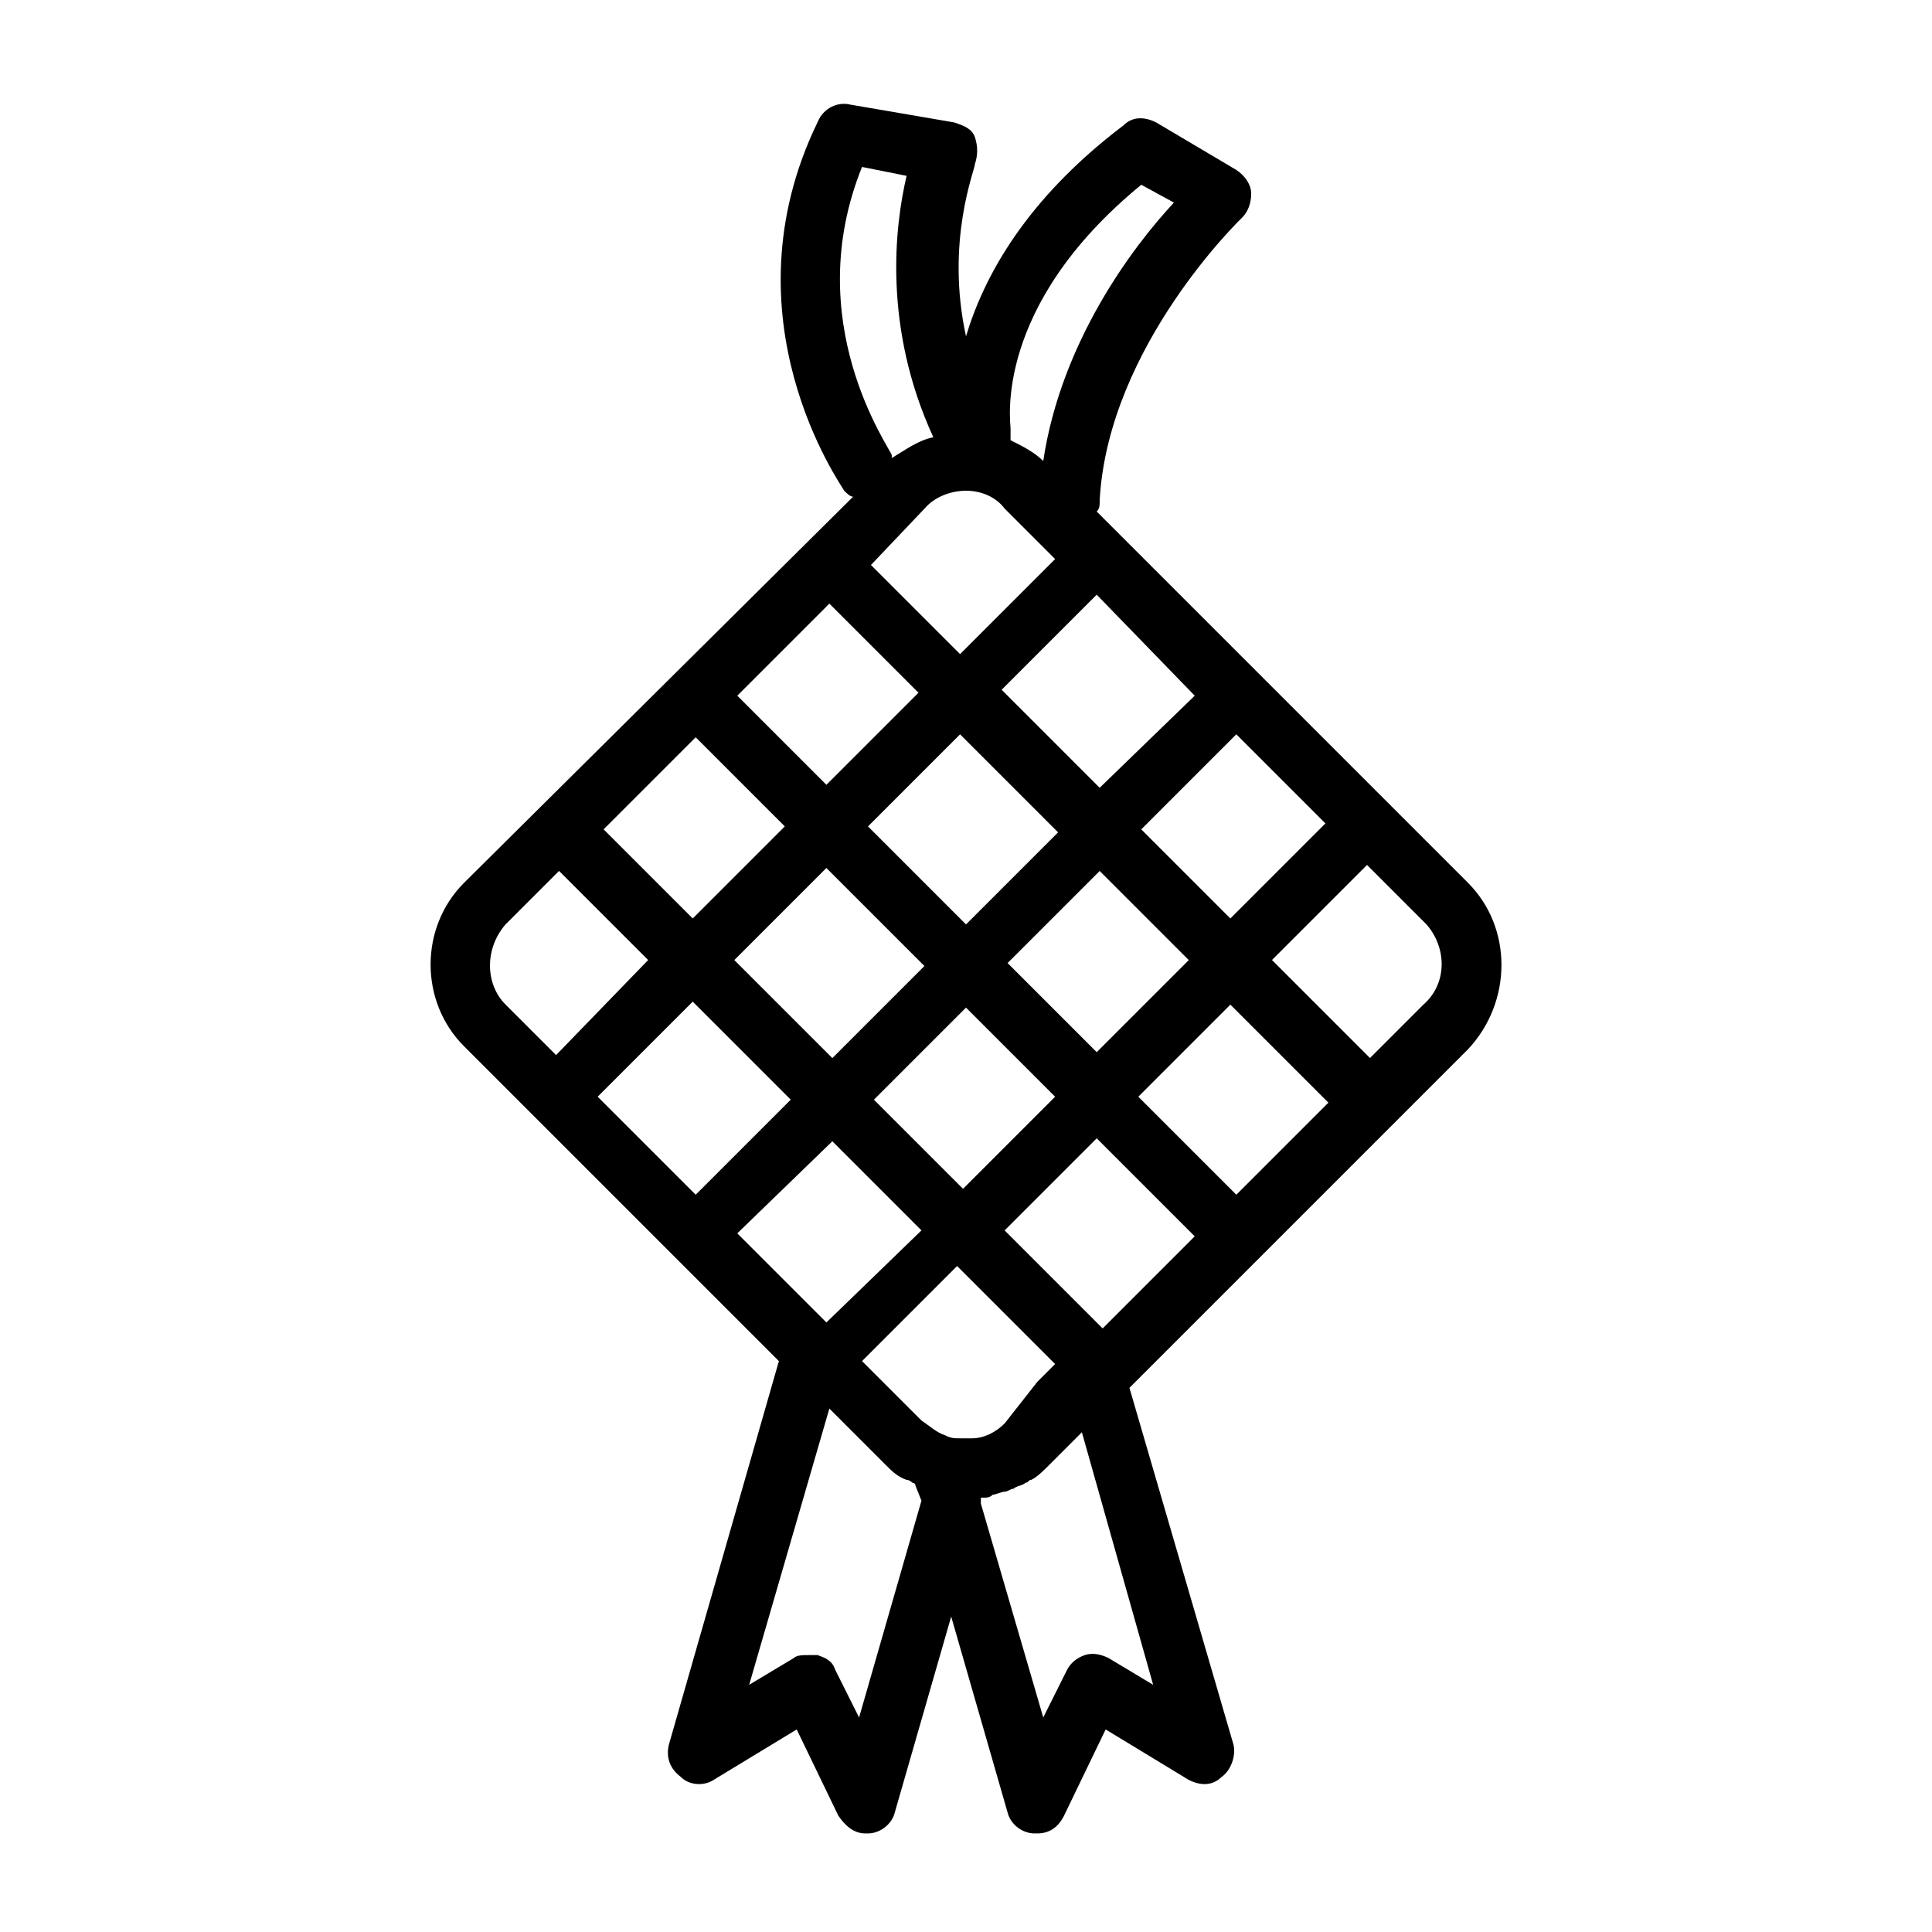
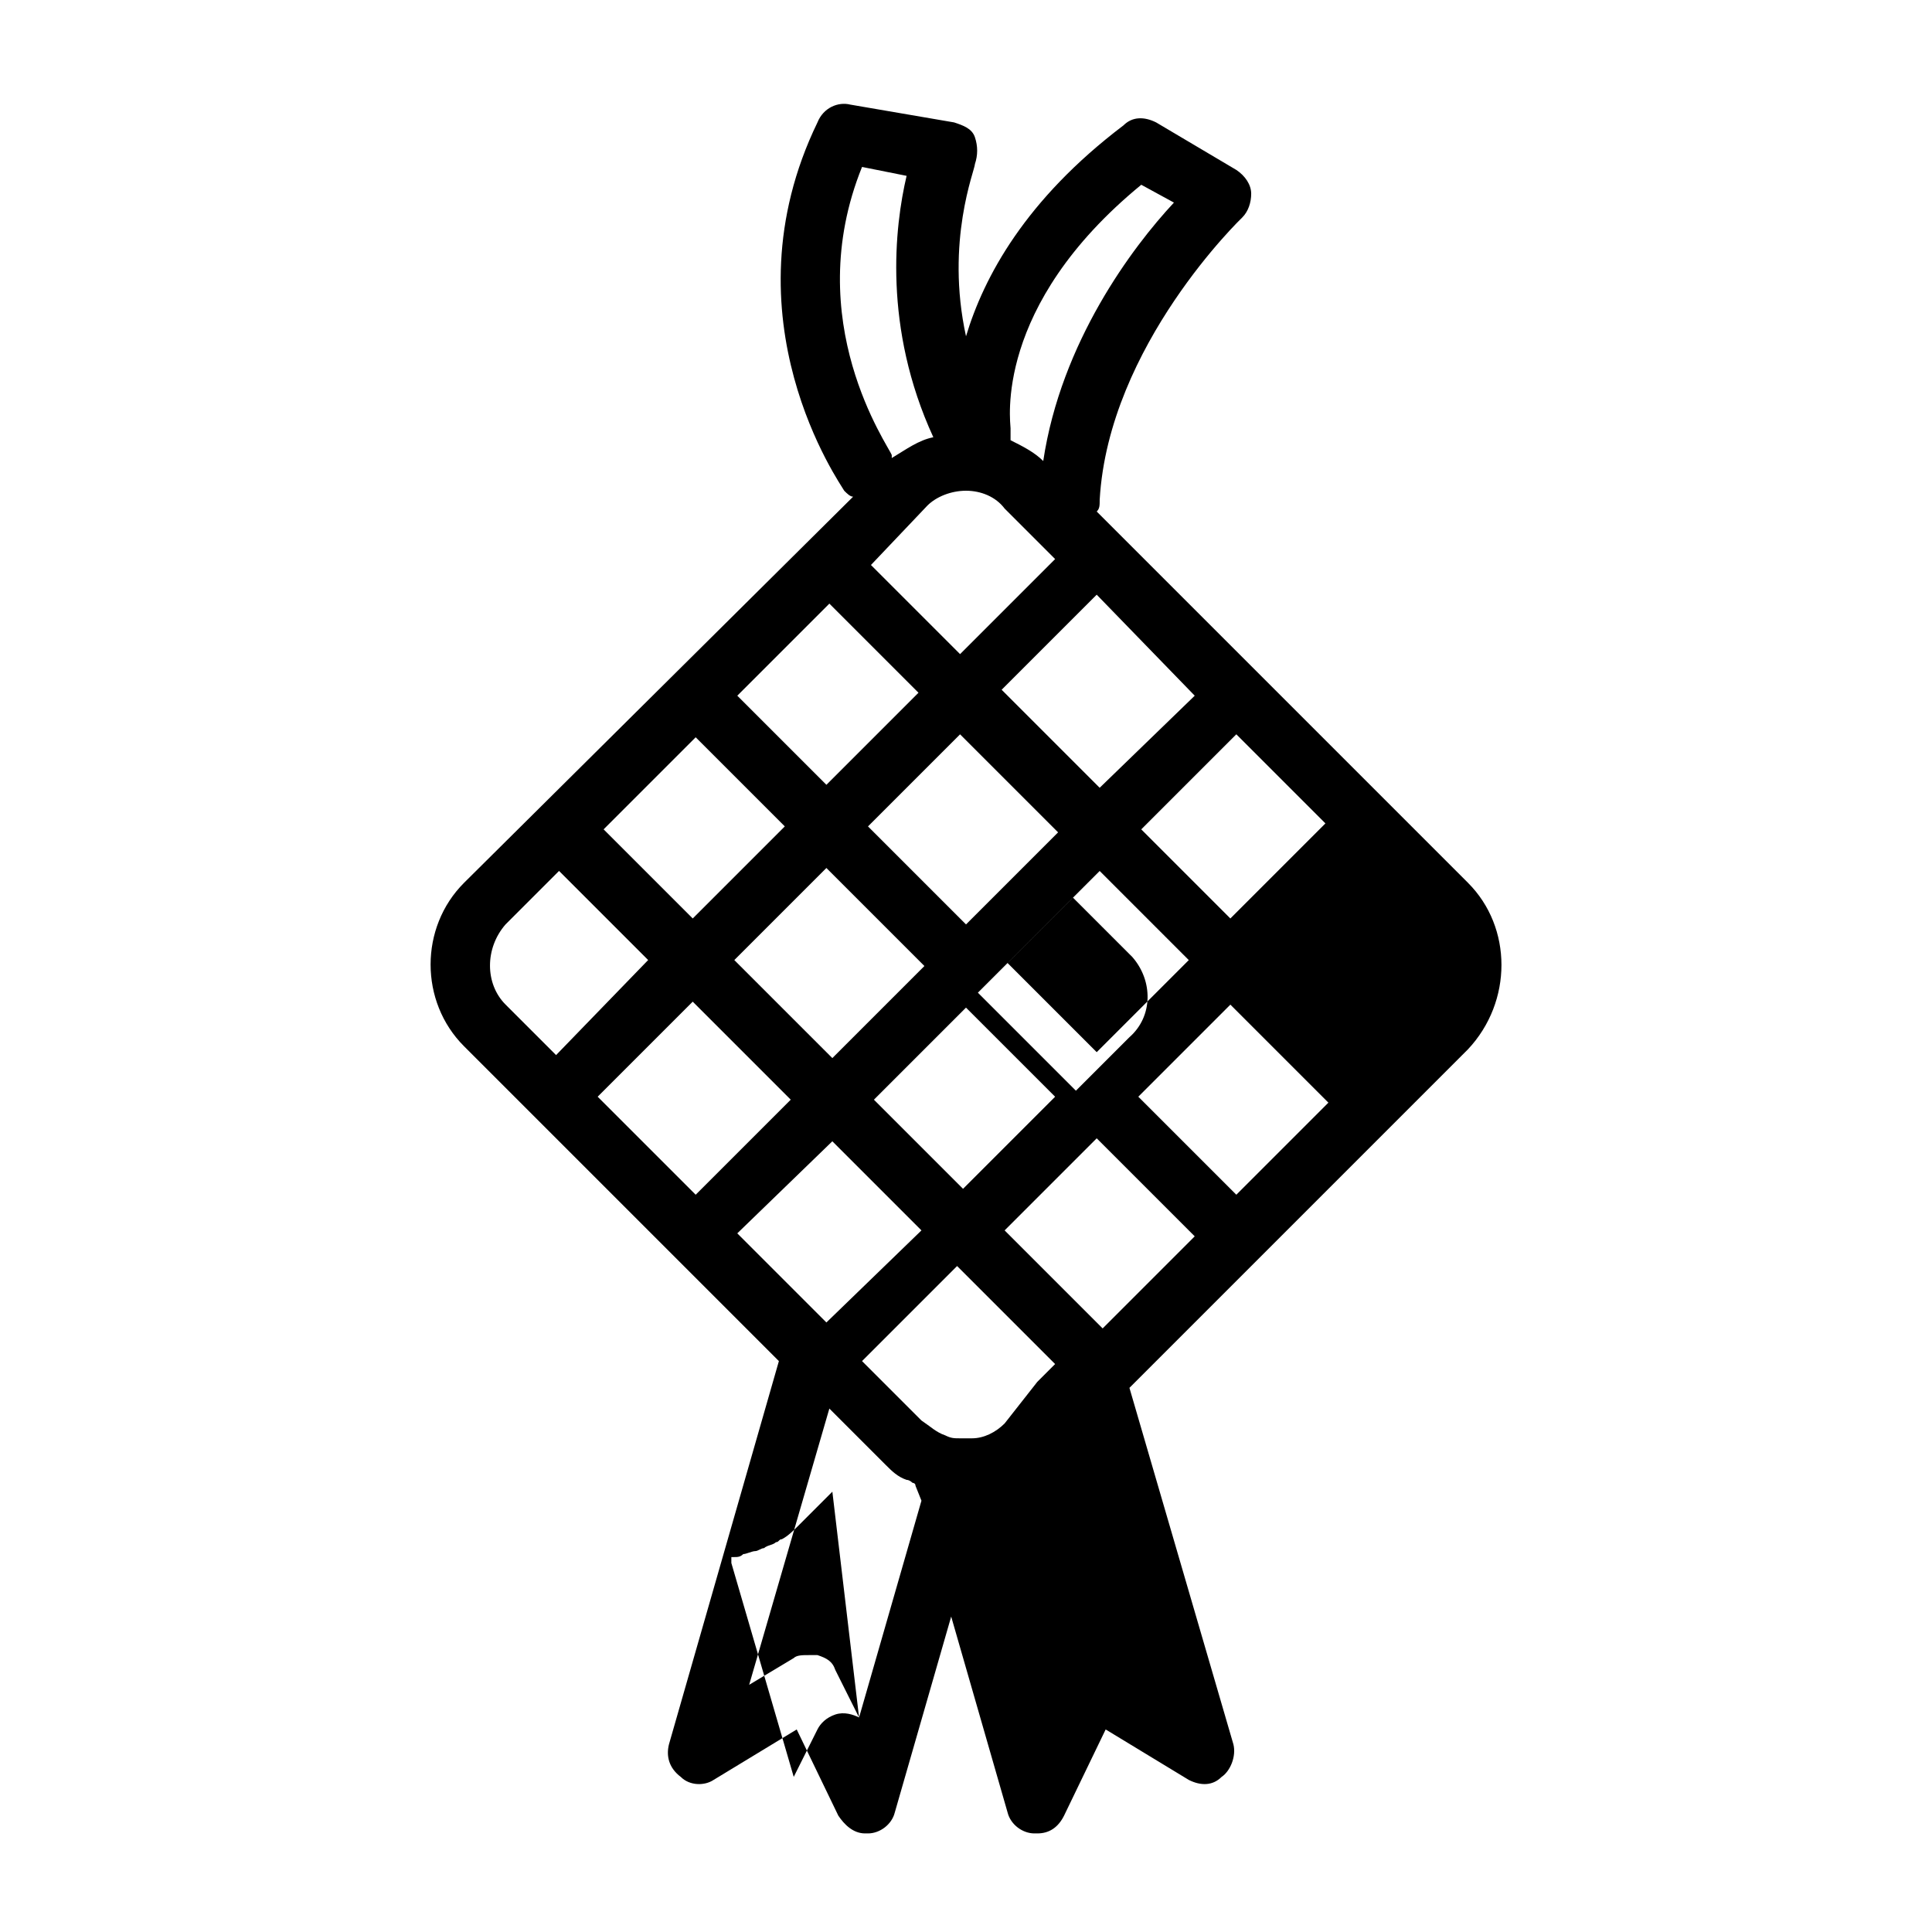
<svg xmlns="http://www.w3.org/2000/svg" fill="#000000" width="800px" height="800px" version="1.1" viewBox="144 144 512 512">
-   <path d="m533.04 377.96-98.398-98.398c0.789-0.789 0.789-1.574 0.789-3.148 2.363-40.934 37.785-74.785 37.785-74.785 1.574-1.574 2.363-3.938 2.363-6.297 0-2.363-1.574-4.723-3.938-6.297l-21.254-12.594c-3.148-1.574-6.297-1.574-8.66 0.789-25.977 19.68-37 40.148-41.723 55.891-5.512-25.191 2.363-44.082 2.363-45.656 0.789-2.363 0.789-4.723 0-7.086-0.789-2.363-3.148-3.148-5.512-3.938l-27.555-4.727c-3.148-0.789-7.086 0.789-8.66 4.723-25.191 51.957 6.297 96.039 7.086 97.613 0.789 0.789 1.574 1.574 2.363 1.574l-103.12 102.34c-11.809 11.809-11.809 31.488 0 43.297l83.445 83.445-29.129 101.55c-0.789 3.148 0 6.297 3.148 8.66 2.363 2.363 6.297 2.363 8.66 0.789l22.043-13.383 11.02 22.828c1.574 2.363 3.938 4.723 7.086 4.723h0.789c3.148 0 6.297-2.363 7.086-5.512l14.957-51.957 14.957 51.957c0.789 3.148 3.938 5.512 7.086 5.512h0.789c3.148 0 5.512-1.574 7.086-4.723l11.02-22.828 22.043 13.383c3.148 1.574 6.297 1.574 8.66-0.789 2.363-1.574 3.938-5.512 3.148-8.66l-27.551-94.465 89.742-89.742c11.797-12.594 11.797-32.273-0.012-44.082zm-61.402 82.656-25.977-25.977 24.402-24.402 25.977 25.977zm-169.25-25.977 25.191-25.191 25.977 25.977-25.191 25.191zm25.977-95.254 23.617 23.617-24.402 24.402-23.617-23.617zm35.426-35.422 23.617 23.617-24.402 24.402-23.617-23.617zm25.977-25.98c2.359-2.359 6.297-3.934 10.234-3.934s7.871 1.574 10.234 4.723l13.383 13.383-25.191 25.191-23.617-23.617zm70.848 50.383-25.191 24.402-25.977-25.977 25.191-25.191zm-61.402 130.68-23.617-23.617 24.402-24.402 23.617 23.617zm35.426-36.211-23.617-23.617 24.402-24.402 23.617 23.617zm-34.637-33.852-25.977-25.977 24.402-24.402 25.977 25.977zm-37-14.957 25.977 25.977-24.402 24.402-25.977-25.977zm1.574 72.426 23.617 23.617-25.191 24.398-23.617-23.617zm45.656 74.781c-2.363 2.363-5.512 3.938-8.66 3.938h-3.148c-1.574 0-2.363 0-3.938-0.789-2.363-0.789-3.938-2.363-6.297-3.938l-15.742-15.742 25.191-25.191 25.977 25.977-4.723 4.723zm25.98-25.188-25.977-25.977 24.402-24.402 25.977 25.977zm33.848-108.64-23.617-23.617 25.191-25.191 23.617 23.617zm-23.613-194.44 8.656 4.723c-11.02 11.809-29.914 37-34.637 68.488-2.363-2.363-5.512-3.938-8.66-5.512v-3.148c0-1.574-4.723-32.277 34.641-64.551zm-74-4.723 11.809 2.359c-3.148 13.383-6.297 40.148 7.086 69.273-3.938 0.789-7.086 3.148-11.02 5.512v-0.789c-0.789-2.359-24.406-35.422-7.875-76.355zm-94.465 200.73 14.168-14.168 23.617 23.617-24.402 25.188-13.383-13.383c-5.508-5.508-5.508-14.957 0-21.254zm93.68 210.18-6.297-12.594c-0.789-2.363-2.363-3.148-4.723-3.938h-2.363c-1.574 0-3.148 0-3.938 0.789l-11.809 7.086 21.254-73.211 14.957 14.957c1.574 1.574 3.148 3.148 5.512 3.938 0.789 0 1.574 0.789 1.574 0.789s0.789 0 0.789 0.789l1.574 3.938zm77.934-8.66-11.809-7.086c-1.574-0.789-3.938-1.574-6.297-0.789-2.363 0.789-3.938 2.363-4.723 3.938l-6.297 12.594-16.531-56.68v-1.574h0.789c0.789 0 1.574 0 2.363-0.789 0.789 0 2.363-0.789 3.148-0.789 0.789 0 1.574-0.789 2.363-0.789 0.789-0.789 2.363-0.789 3.148-1.574 0.789 0 0.789-0.789 1.574-0.789 1.574-0.789 3.148-2.363 4.723-3.938l8.66-8.66zm71.633-180.27-14.168 14.168-25.977-25.977 25.191-25.191 15.742 15.742c5.508 6.301 5.508 15.75-0.789 21.258z" />
+   <path d="m533.04 377.96-98.398-98.398c0.789-0.789 0.789-1.574 0.789-3.148 2.363-40.934 37.785-74.785 37.785-74.785 1.574-1.574 2.363-3.938 2.363-6.297 0-2.363-1.574-4.723-3.938-6.297l-21.254-12.594c-3.148-1.574-6.297-1.574-8.66 0.789-25.977 19.68-37 40.148-41.723 55.891-5.512-25.191 2.363-44.082 2.363-45.656 0.789-2.363 0.789-4.723 0-7.086-0.789-2.363-3.148-3.148-5.512-3.938l-27.555-4.727c-3.148-0.789-7.086 0.789-8.66 4.723-25.191 51.957 6.297 96.039 7.086 97.613 0.789 0.789 1.574 1.574 2.363 1.574l-103.12 102.34c-11.809 11.809-11.809 31.488 0 43.297l83.445 83.445-29.129 101.55c-0.789 3.148 0 6.297 3.148 8.66 2.363 2.363 6.297 2.363 8.66 0.789l22.043-13.383 11.02 22.828c1.574 2.363 3.938 4.723 7.086 4.723h0.789c3.148 0 6.297-2.363 7.086-5.512l14.957-51.957 14.957 51.957c0.789 3.148 3.938 5.512 7.086 5.512h0.789c3.148 0 5.512-1.574 7.086-4.723l11.02-22.828 22.043 13.383c3.148 1.574 6.297 1.574 8.66-0.789 2.363-1.574 3.938-5.512 3.148-8.66l-27.551-94.465 89.742-89.742c11.797-12.594 11.797-32.273-0.012-44.082zm-61.402 82.656-25.977-25.977 24.402-24.402 25.977 25.977zm-169.25-25.977 25.191-25.191 25.977 25.977-25.191 25.191zm25.977-95.254 23.617 23.617-24.402 24.402-23.617-23.617zm35.426-35.422 23.617 23.617-24.402 24.402-23.617-23.617zm25.977-25.98c2.359-2.359 6.297-3.934 10.234-3.934s7.871 1.574 10.234 4.723l13.383 13.383-25.191 25.191-23.617-23.617zm70.848 50.383-25.191 24.402-25.977-25.977 25.191-25.191zm-61.402 130.68-23.617-23.617 24.402-24.402 23.617 23.617zm35.426-36.211-23.617-23.617 24.402-24.402 23.617 23.617zm-34.637-33.852-25.977-25.977 24.402-24.402 25.977 25.977zm-37-14.957 25.977 25.977-24.402 24.402-25.977-25.977zm1.574 72.426 23.617 23.617-25.191 24.398-23.617-23.617zm45.656 74.781c-2.363 2.363-5.512 3.938-8.66 3.938h-3.148c-1.574 0-2.363 0-3.938-0.789-2.363-0.789-3.938-2.363-6.297-3.938l-15.742-15.742 25.191-25.191 25.977 25.977-4.723 4.723zm25.98-25.188-25.977-25.977 24.402-24.402 25.977 25.977zm33.848-108.64-23.617-23.617 25.191-25.191 23.617 23.617zm-23.613-194.44 8.656 4.723c-11.02 11.809-29.914 37-34.637 68.488-2.363-2.363-5.512-3.938-8.66-5.512v-3.148c0-1.574-4.723-32.277 34.641-64.551zm-74-4.723 11.809 2.359c-3.148 13.383-6.297 40.148 7.086 69.273-3.938 0.789-7.086 3.148-11.02 5.512v-0.789c-0.789-2.359-24.406-35.422-7.875-76.355zm-94.465 200.73 14.168-14.168 23.617 23.617-24.402 25.188-13.383-13.383c-5.508-5.508-5.508-14.957 0-21.254zm93.68 210.18-6.297-12.594c-0.789-2.363-2.363-3.148-4.723-3.938h-2.363c-1.574 0-3.148 0-3.938 0.789l-11.809 7.086 21.254-73.211 14.957 14.957c1.574 1.574 3.148 3.148 5.512 3.938 0.789 0 1.574 0.789 1.574 0.789s0.789 0 0.789 0.789l1.574 3.938zc-1.574-0.789-3.938-1.574-6.297-0.789-2.363 0.789-3.938 2.363-4.723 3.938l-6.297 12.594-16.531-56.68v-1.574h0.789c0.789 0 1.574 0 2.363-0.789 0.789 0 2.363-0.789 3.148-0.789 0.789 0 1.574-0.789 2.363-0.789 0.789-0.789 2.363-0.789 3.148-1.574 0.789 0 0.789-0.789 1.574-0.789 1.574-0.789 3.148-2.363 4.723-3.938l8.66-8.66zm71.633-180.27-14.168 14.168-25.977-25.977 25.191-25.191 15.742 15.742c5.508 6.301 5.508 15.75-0.789 21.258z" />
</svg>